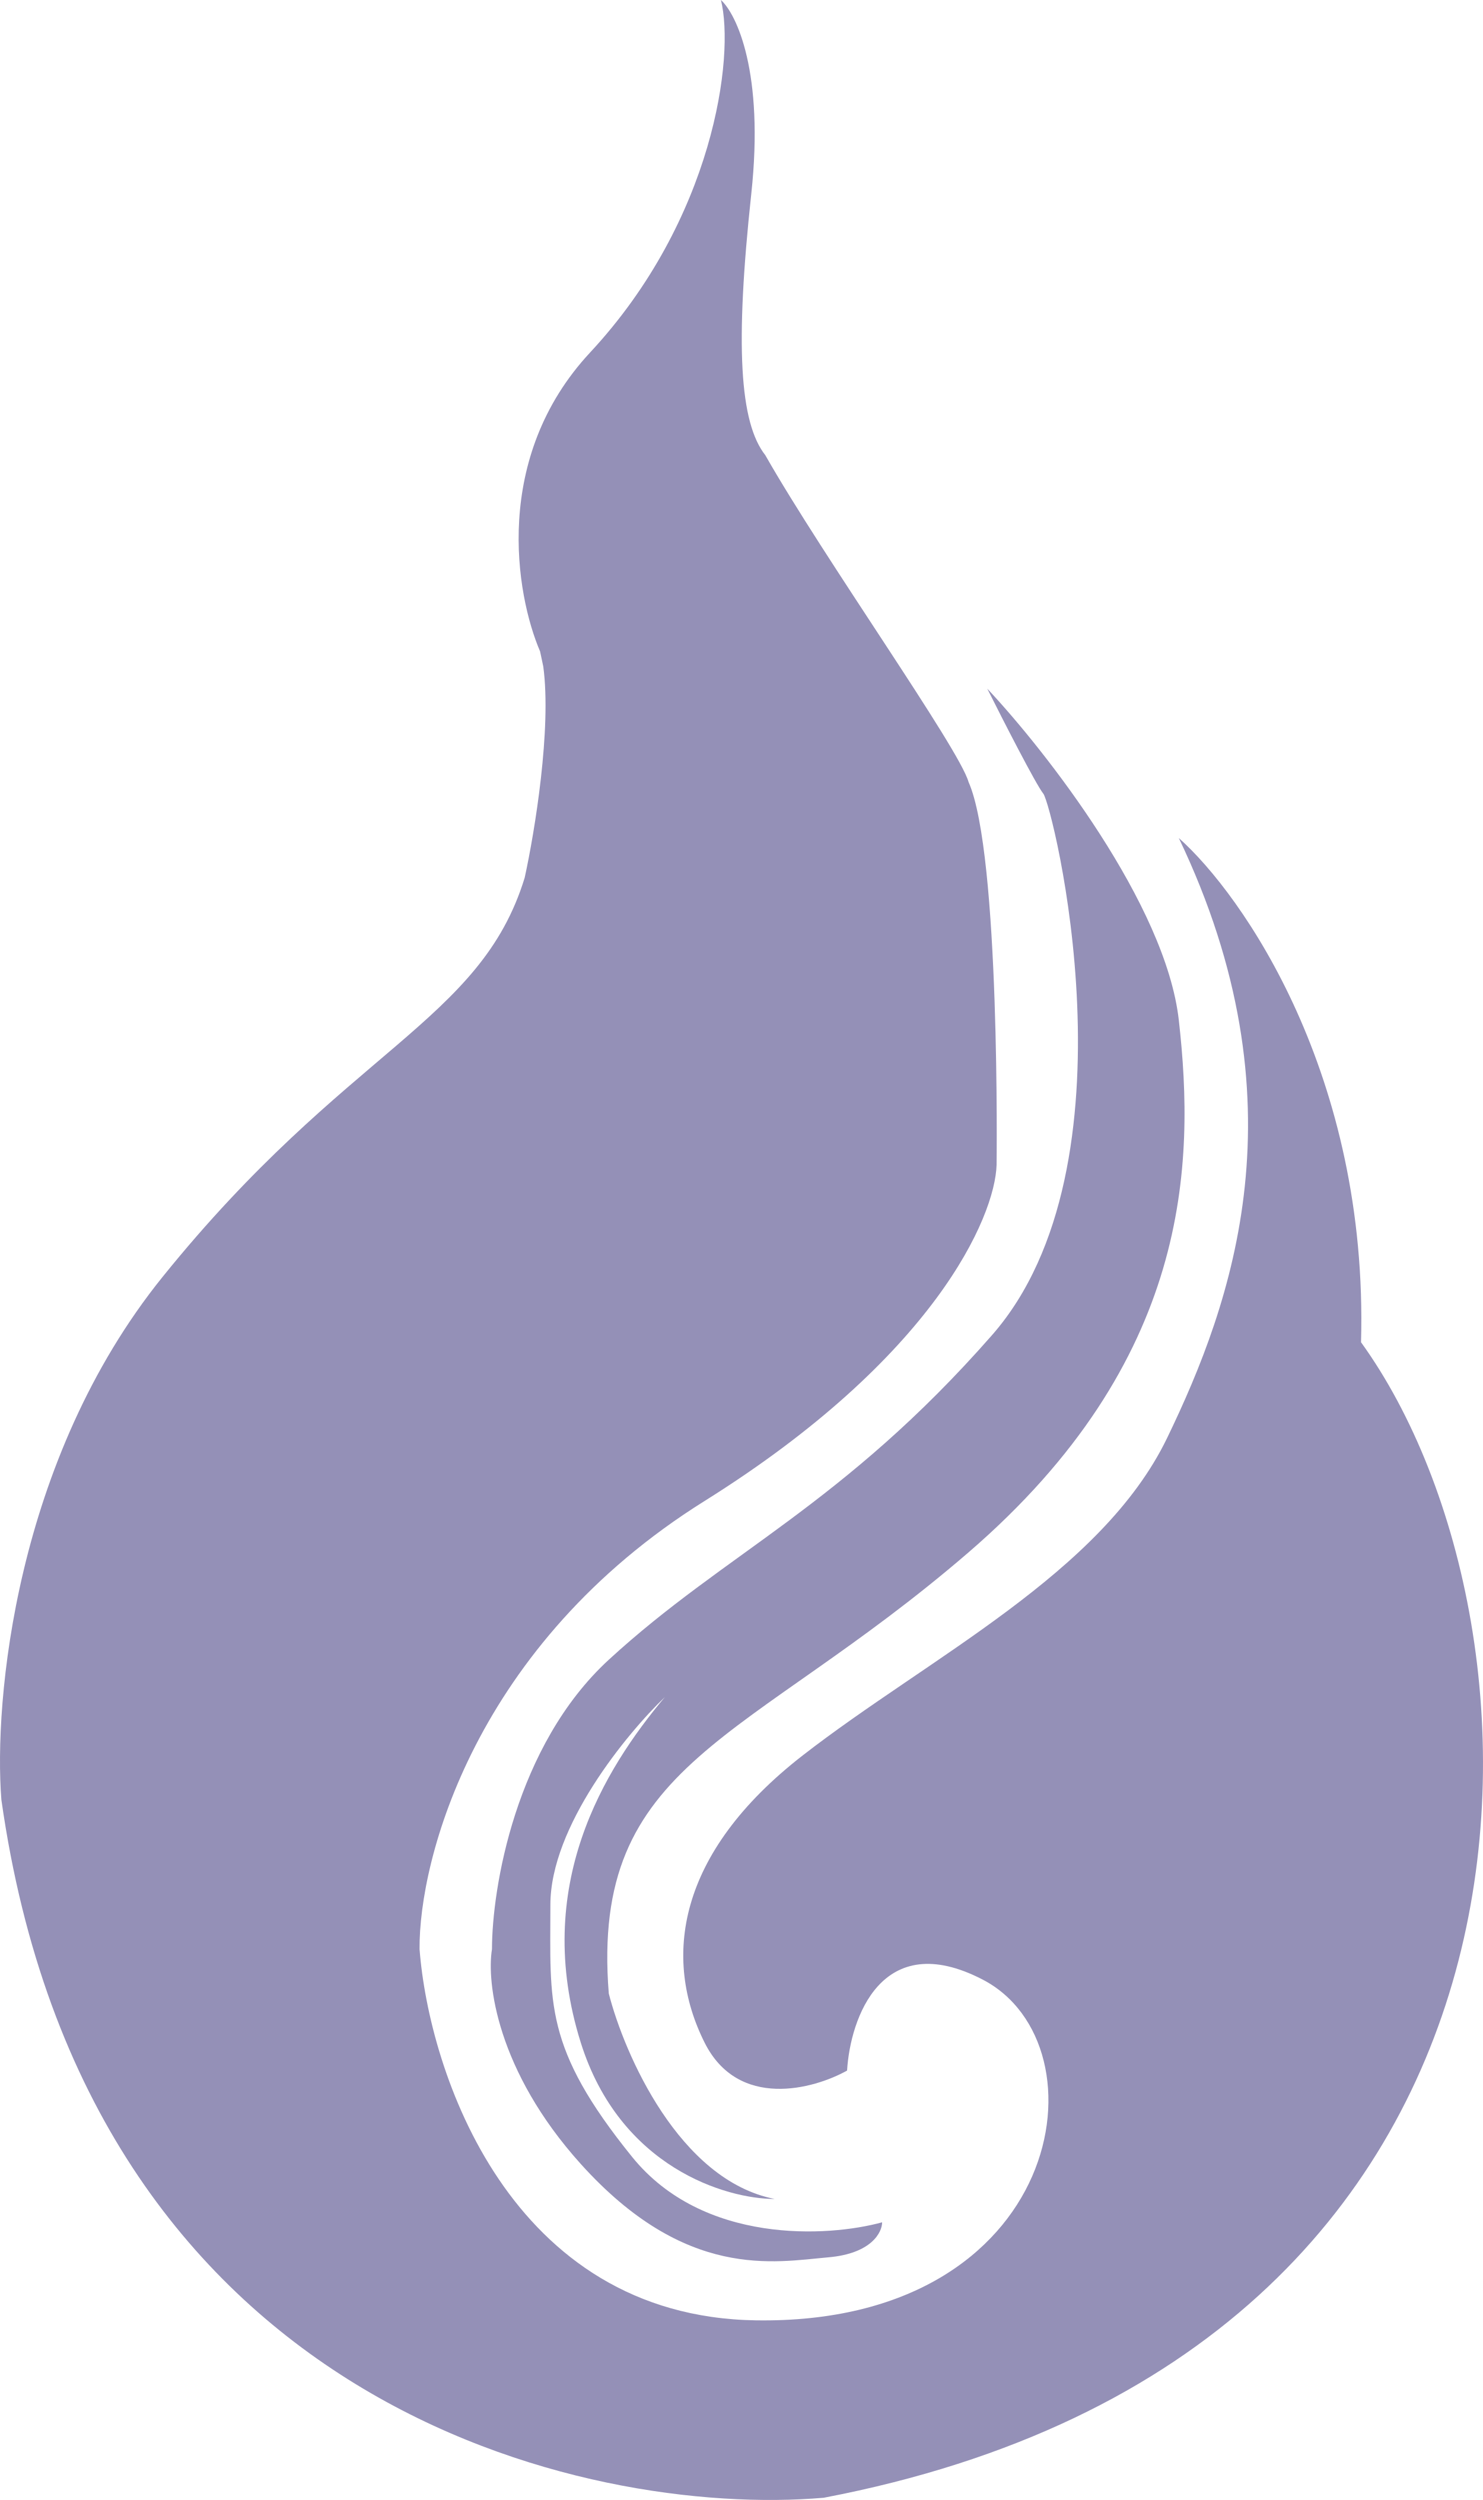
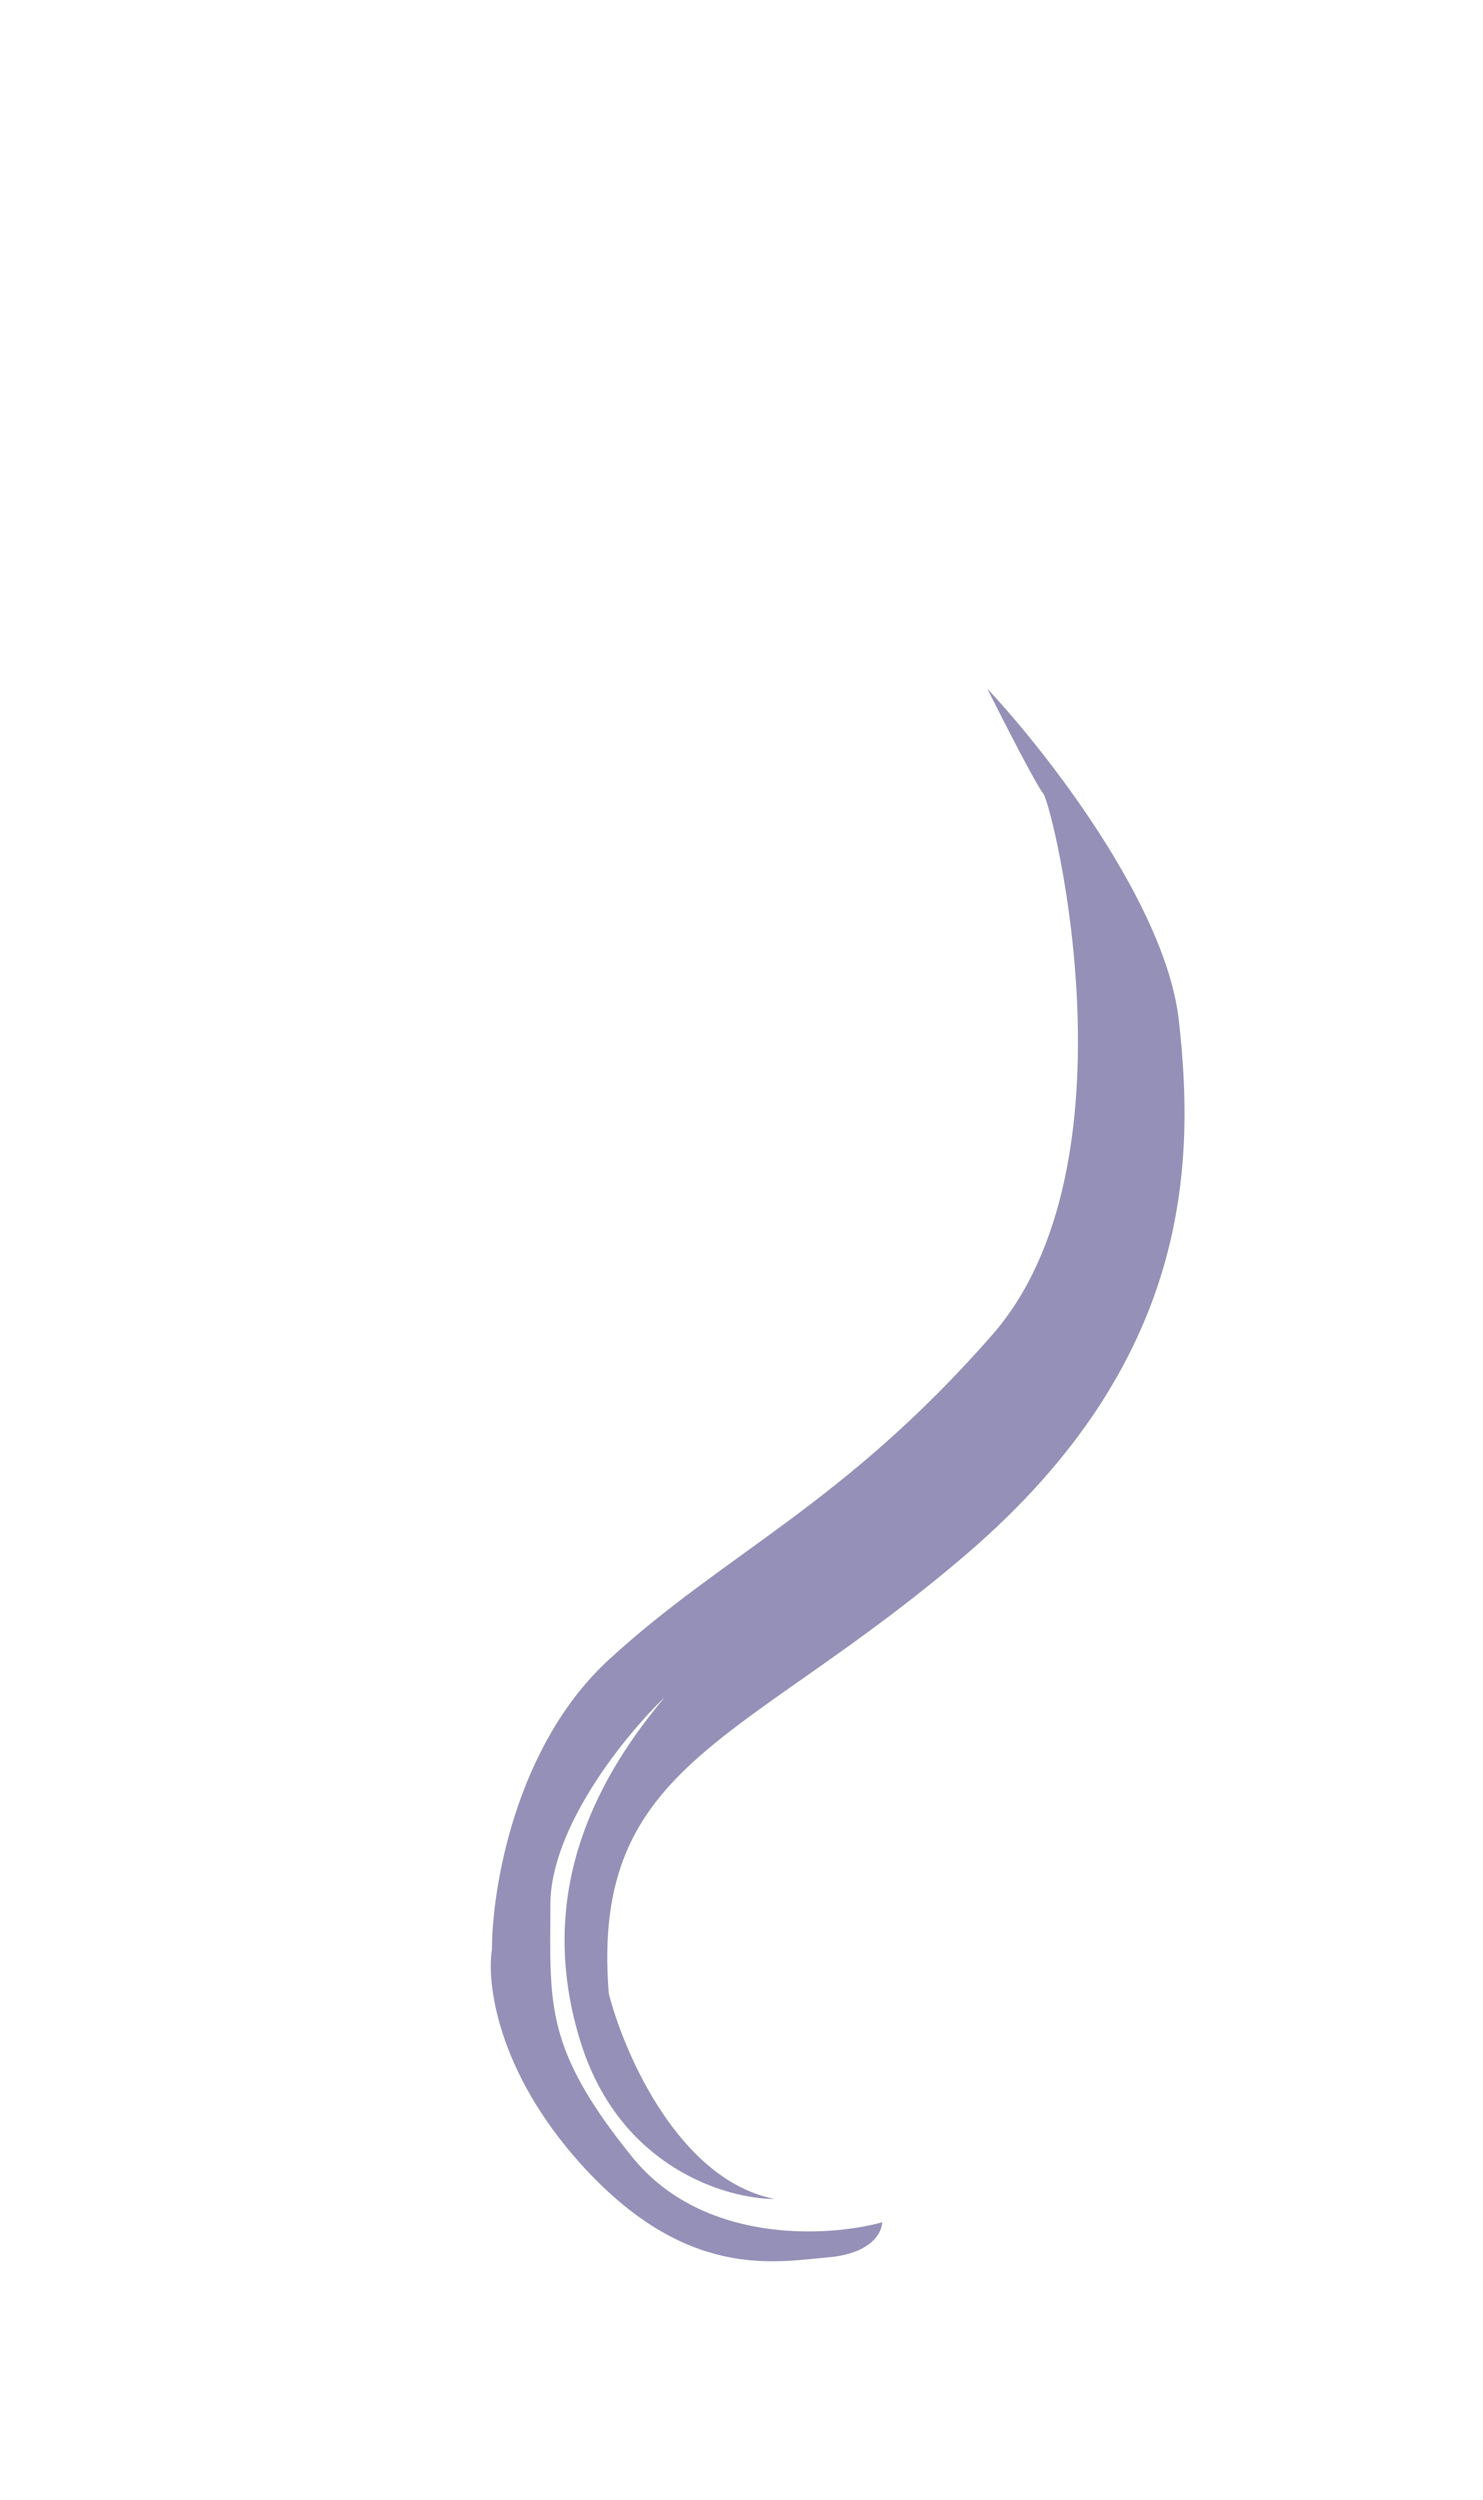
<svg xmlns="http://www.w3.org/2000/svg" width="388" height="654" viewBox="0 0 388 654" fill="none">
-   <path d="M308.414 219.234C325.12 234.094 358.044 281.279 356.089 351.141C409.875 425.644 415.01 615.321 215.509 653.427C153.166 658.719 22.855 629.61 0.362 470.834C-1.675 445.185 3.907 381.919 42.536 334.042C90.822 274.195 125.661 267.478 137.274 229.615C139.933 217.472 144.327 190.613 142.139 174.361C141.871 173.104 141.584 171.745 141.304 170.422C134.872 155.414 128.802 119.706 154.388 92.213C186.783 57.404 192.283 14.656 188.616 0C192.691 3.664 199.985 18.931 196.562 50.686C192.283 90.381 193.506 110.533 200.229 119.082C215.51 145.952 250.96 195.784 253.405 204.578C261.758 223.305 260.739 304.729 260.739 304.729C260.332 318.368 244.481 355.049 184.338 392.667C124.194 430.285 109.566 486.508 109.77 509.917C112.214 541.876 133.24 606.038 197.784 607.015C278.465 608.237 290.078 534.955 257.072 517.856C230.668 504.177 222.437 528.034 221.622 541.673C212.861 546.558 193.139 551.932 184.338 534.344C173.336 512.36 177.003 484.879 210.009 459.231C243.014 433.582 288.244 411.598 305.358 376.178C322.472 340.759 341.419 288.241 308.414 219.234Z" fill="#9490B7" />
  <path d="M308.414 266.867C304.991 236.577 273.575 196.435 258.295 180.15C262.369 188.293 271.008 205.188 272.964 207.631C275.409 210.684 298.635 304.729 259.517 349.309C220.399 393.888 189.839 406.102 159.278 434.193C134.829 456.666 128.717 494.04 128.717 509.917C127.291 518.467 129.94 541.673 151.943 566.1C179.448 596.634 202.674 591.748 216.732 590.527C227.978 589.55 230.79 584.013 230.79 581.367C216.732 585.234 183.971 587.229 165.39 564.268C142.164 535.566 143.998 523.963 143.998 498.314C143.998 477.796 163.964 453.531 173.947 443.964C158.056 462.895 139.108 493.429 151.943 534.344C162.212 567.077 190.042 575.26 202.674 575.26C177.737 570.375 163.353 537.398 159.278 521.52C154.388 460.452 195.34 456.178 253.405 406.102C311.47 356.026 312.693 304.729 308.414 266.867Z" fill="#9490B7" />
</svg>